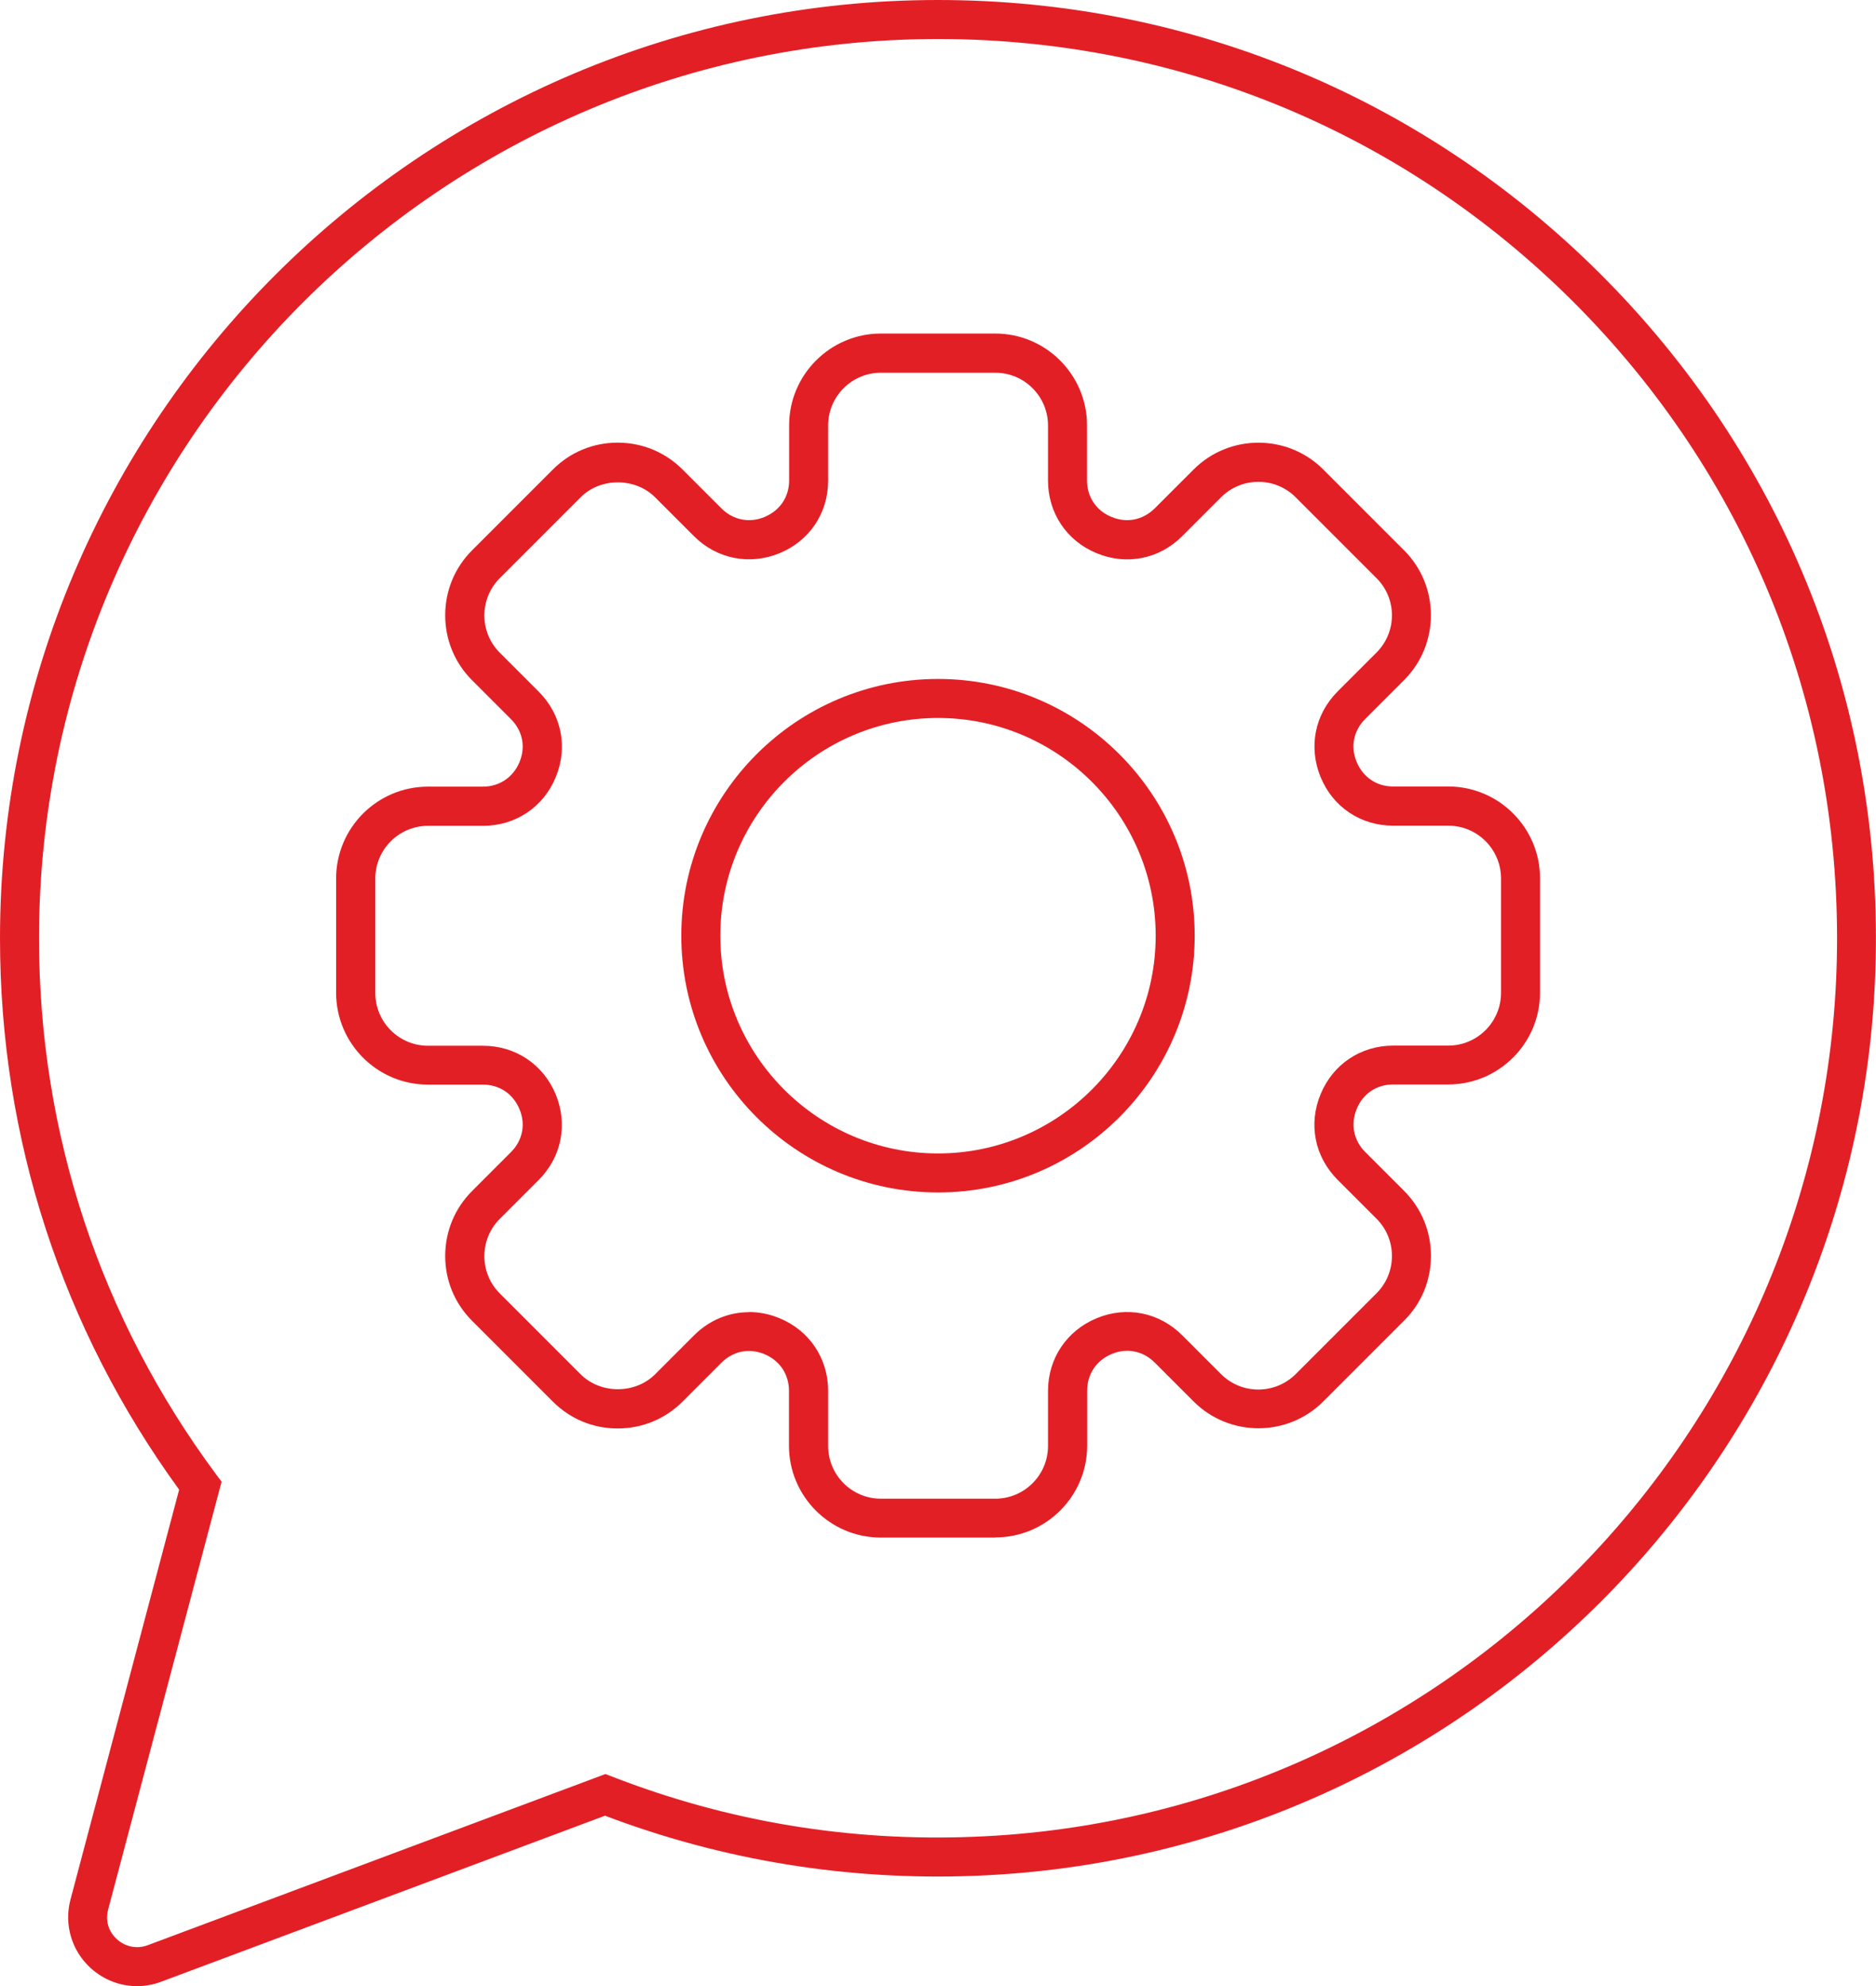
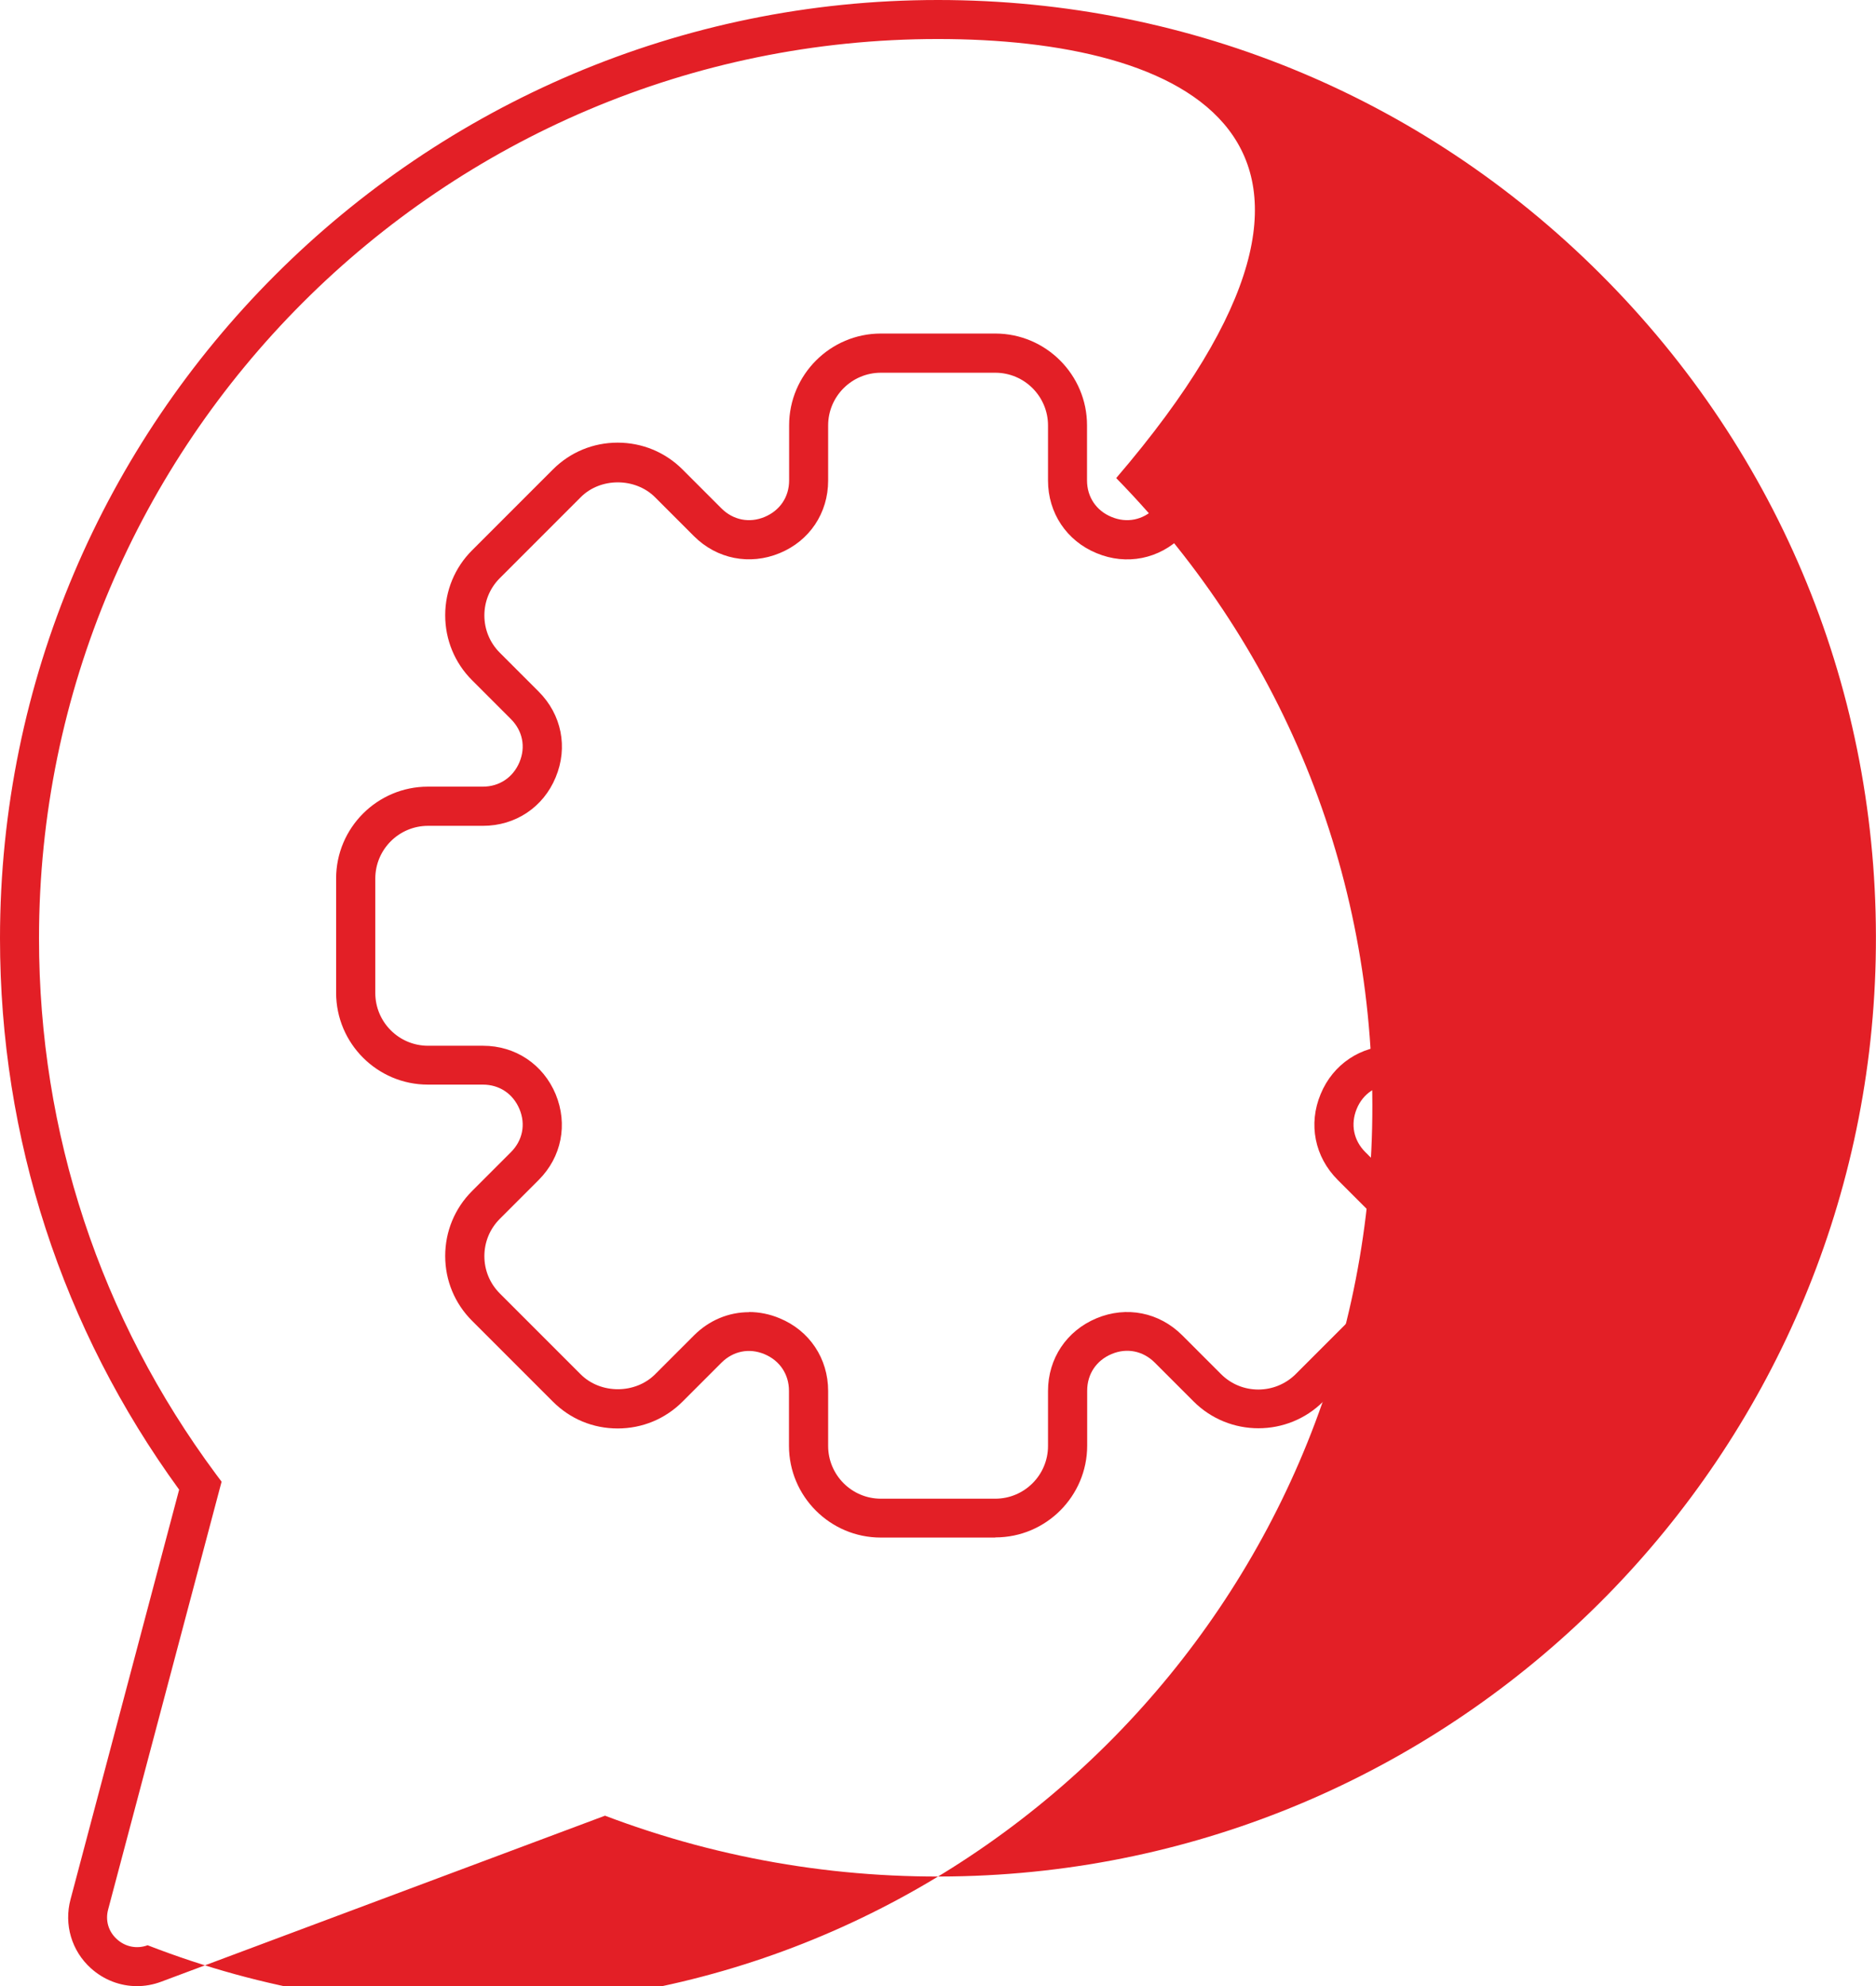
<svg xmlns="http://www.w3.org/2000/svg" id="Layer_2" data-name="Layer 2" viewBox="0 0 120.22 127.25">
  <defs>
    <style>
      .cls-1 {
        fill: #e31f26;
        stroke-width: 0px;
      }
    </style>
  </defs>
  <g id="Layer_1-2" data-name="Layer 1">
    <path class="cls-1" d="M63.77,98.51h-7.33c-3.24,0-5.88-2.64-5.88-5.88v-3.52c0-1.06-.59-1.94-1.57-2.35-.98-.41-2.01-.2-2.76.55l-2.49,2.49c-1.11,1.11-2.58,1.72-4.16,1.72s-3.04-.61-4.15-1.72l-5.18-5.18c-1.11-1.11-1.72-2.58-1.72-4.15s.61-3.05,1.72-4.16l2.49-2.49c.75-.75.96-1.78.55-2.76-.41-.98-1.28-1.57-2.35-1.57h-3.52c-3.24,0-5.88-2.64-5.88-5.88v-7.33c0-3.24,2.64-5.88,5.88-5.88h3.52c1.06,0,1.94-.59,2.35-1.57.41-.98.2-2.01-.55-2.76l-2.49-2.49c-1.11-1.11-1.72-2.59-1.72-4.16s.61-3.05,1.72-4.16l5.18-5.18c1.11-1.11,2.58-1.72,4.15-1.72s3.05.61,4.16,1.72l2.49,2.49c.75.75,1.79.96,2.77.55.98-.41,1.57-1.28,1.57-2.34v-3.53c0-3.24,2.64-5.88,5.88-5.88h7.33c3.24,0,5.88,2.64,5.88,5.88v3.53c0,1.06.59,1.94,1.57,2.34.98.41,2.01.2,2.77-.55l2.49-2.49c2.29-2.29,6.02-2.29,8.31,0l5.18,5.18c2.29,2.29,2.29,6.02,0,8.31l-2.49,2.49c-.75.75-.96,1.78-.55,2.76s1.28,1.57,2.34,1.57h3.53c3.24,0,5.88,2.64,5.88,5.88v7.33c0,3.24-2.64,5.88-5.88,5.88h-3.53c-1.06,0-1.94.59-2.34,1.57s-.2,2.01.55,2.76l2.49,2.49c1.11,1.11,1.72,2.59,1.72,4.16s-.61,3.05-1.72,4.15l-5.18,5.18c-2.29,2.29-6.02,2.29-8.31,0l-2.49-2.49c-.75-.75-1.79-.96-2.76-.55-.98.41-1.57,1.28-1.57,2.35v3.52c0,3.24-2.64,5.88-5.88,5.88ZM48,84.06c.65,0,1.32.13,1.96.4,1.92.79,3.11,2.58,3.11,4.66v3.52c0,1.86,1.51,3.38,3.38,3.38h7.33c1.86,0,3.38-1.51,3.38-3.38v-3.52c0-2.08,1.19-3.86,3.11-4.66s4.02-.38,5.49,1.09l2.49,2.49c1.32,1.32,3.46,1.31,4.78,0l5.18-5.18c.64-.64.99-1.49.99-2.39s-.35-1.75-.99-2.39l-2.49-2.49c-1.47-1.47-1.89-3.57-1.09-5.49.79-1.92,2.58-3.11,4.65-3.11h3.53c1.86,0,3.38-1.51,3.38-3.38v-7.33c0-1.86-1.51-3.38-3.38-3.38h-3.53c-2.08,0-3.86-1.19-4.65-3.11-.79-1.92-.38-4.02,1.09-5.49l2.49-2.49c1.32-1.32,1.32-3.46,0-4.77l-5.18-5.18c-1.32-1.32-3.46-1.32-4.78,0l-2.49,2.49c-1.47,1.47-3.57,1.89-5.49,1.09-1.92-.79-3.11-2.58-3.11-4.65v-3.53c0-1.86-1.51-3.38-3.38-3.38h-7.33c-1.86,0-3.38,1.51-3.38,3.38v3.53c0,2.08-1.19,3.86-3.11,4.65-1.91.79-4.02.38-5.49-1.09l-2.49-2.49c-1.27-1.27-3.5-1.28-4.77,0l-5.18,5.18c-.64.64-.99,1.49-.99,2.39s.35,1.75.99,2.39l2.49,2.49c1.47,1.47,1.89,3.57,1.09,5.49-.79,1.92-2.58,3.11-4.66,3.11h-3.52c-1.86,0-3.38,1.51-3.38,3.38v7.33c0,1.86,1.51,3.38,3.38,3.38h3.52c2.08,0,3.86,1.19,4.66,3.11.79,1.92.38,4.02-1.09,5.49l-2.49,2.49c-.64.64-.99,1.49-.99,2.39s.35,1.75.99,2.39l5.18,5.18c1.28,1.28,3.5,1.27,4.77,0l2.49-2.49c.98-.98,2.23-1.49,3.53-1.49Z" />
-     <path class="cls-1" d="M60.11,76.4c-9.07,0-16.45-7.38-16.45-16.45s7.38-16.45,16.45-16.45,16.45,7.38,16.45,16.45-7.38,16.45-16.45,16.45ZM60.11,46c-7.69,0-13.95,6.26-13.95,13.95s6.26,13.95,13.95,13.95,13.95-6.26,13.95-13.95-6.26-13.95-13.95-13.95Z" />
-     <path class="cls-1" d="M8.78,127.25c-1.08,0-2.13-.4-2.96-1.15-1.23-1.11-1.73-2.8-1.3-4.41l6.96-26.25C3.97,85.12,0,72.92,0,60.12,0,26.97,26.97,0,60.11,0c16.31,0,31.57,6.42,42.98,18.09,11.4,11.66,17.48,27.08,17.11,43.41h0c-.71,31.67-26.06,57.45-57.7,58.68-8.17.32-16.16-.98-23.73-3.85l-28.45,10.64c-.51.19-1.03.28-1.55.28ZM60.11,2.5C28.35,2.5,2.5,28.35,2.5,60.12c0,12.47,3.92,24.33,11.34,34.33l.36.48-7.27,27.41c-.19.71.02,1.42.57,1.91.54.49,1.28.63,1.96.38l29.34-10.97.44.17c7.38,2.87,15.17,4.17,23.17,3.85,30.32-1.18,54.61-25.88,55.3-56.24.35-15.65-5.47-30.43-16.4-41.61C90.37,8.66,75.75,2.5,60.11,2.5Z" />
+     <path class="cls-1" d="M8.78,127.25c-1.08,0-2.13-.4-2.96-1.15-1.23-1.11-1.73-2.8-1.3-4.41l6.96-26.25C3.97,85.12,0,72.92,0,60.12,0,26.97,26.97,0,60.11,0c16.31,0,31.57,6.42,42.98,18.09,11.4,11.66,17.48,27.08,17.11,43.41h0c-.71,31.67-26.06,57.45-57.7,58.68-8.17.32-16.16-.98-23.73-3.85l-28.45,10.64c-.51.19-1.03.28-1.55.28ZM60.11,2.5C28.35,2.5,2.5,28.35,2.5,60.12c0,12.47,3.92,24.33,11.34,34.33l.36.48-7.27,27.41c-.19.71.02,1.42.57,1.91.54.49,1.28.63,1.96.38c7.38,2.87,15.17,4.17,23.17,3.85,30.32-1.18,54.61-25.88,55.3-56.24.35-15.65-5.47-30.43-16.4-41.61C90.37,8.66,75.75,2.5,60.11,2.5Z" />
  </g>
</svg>